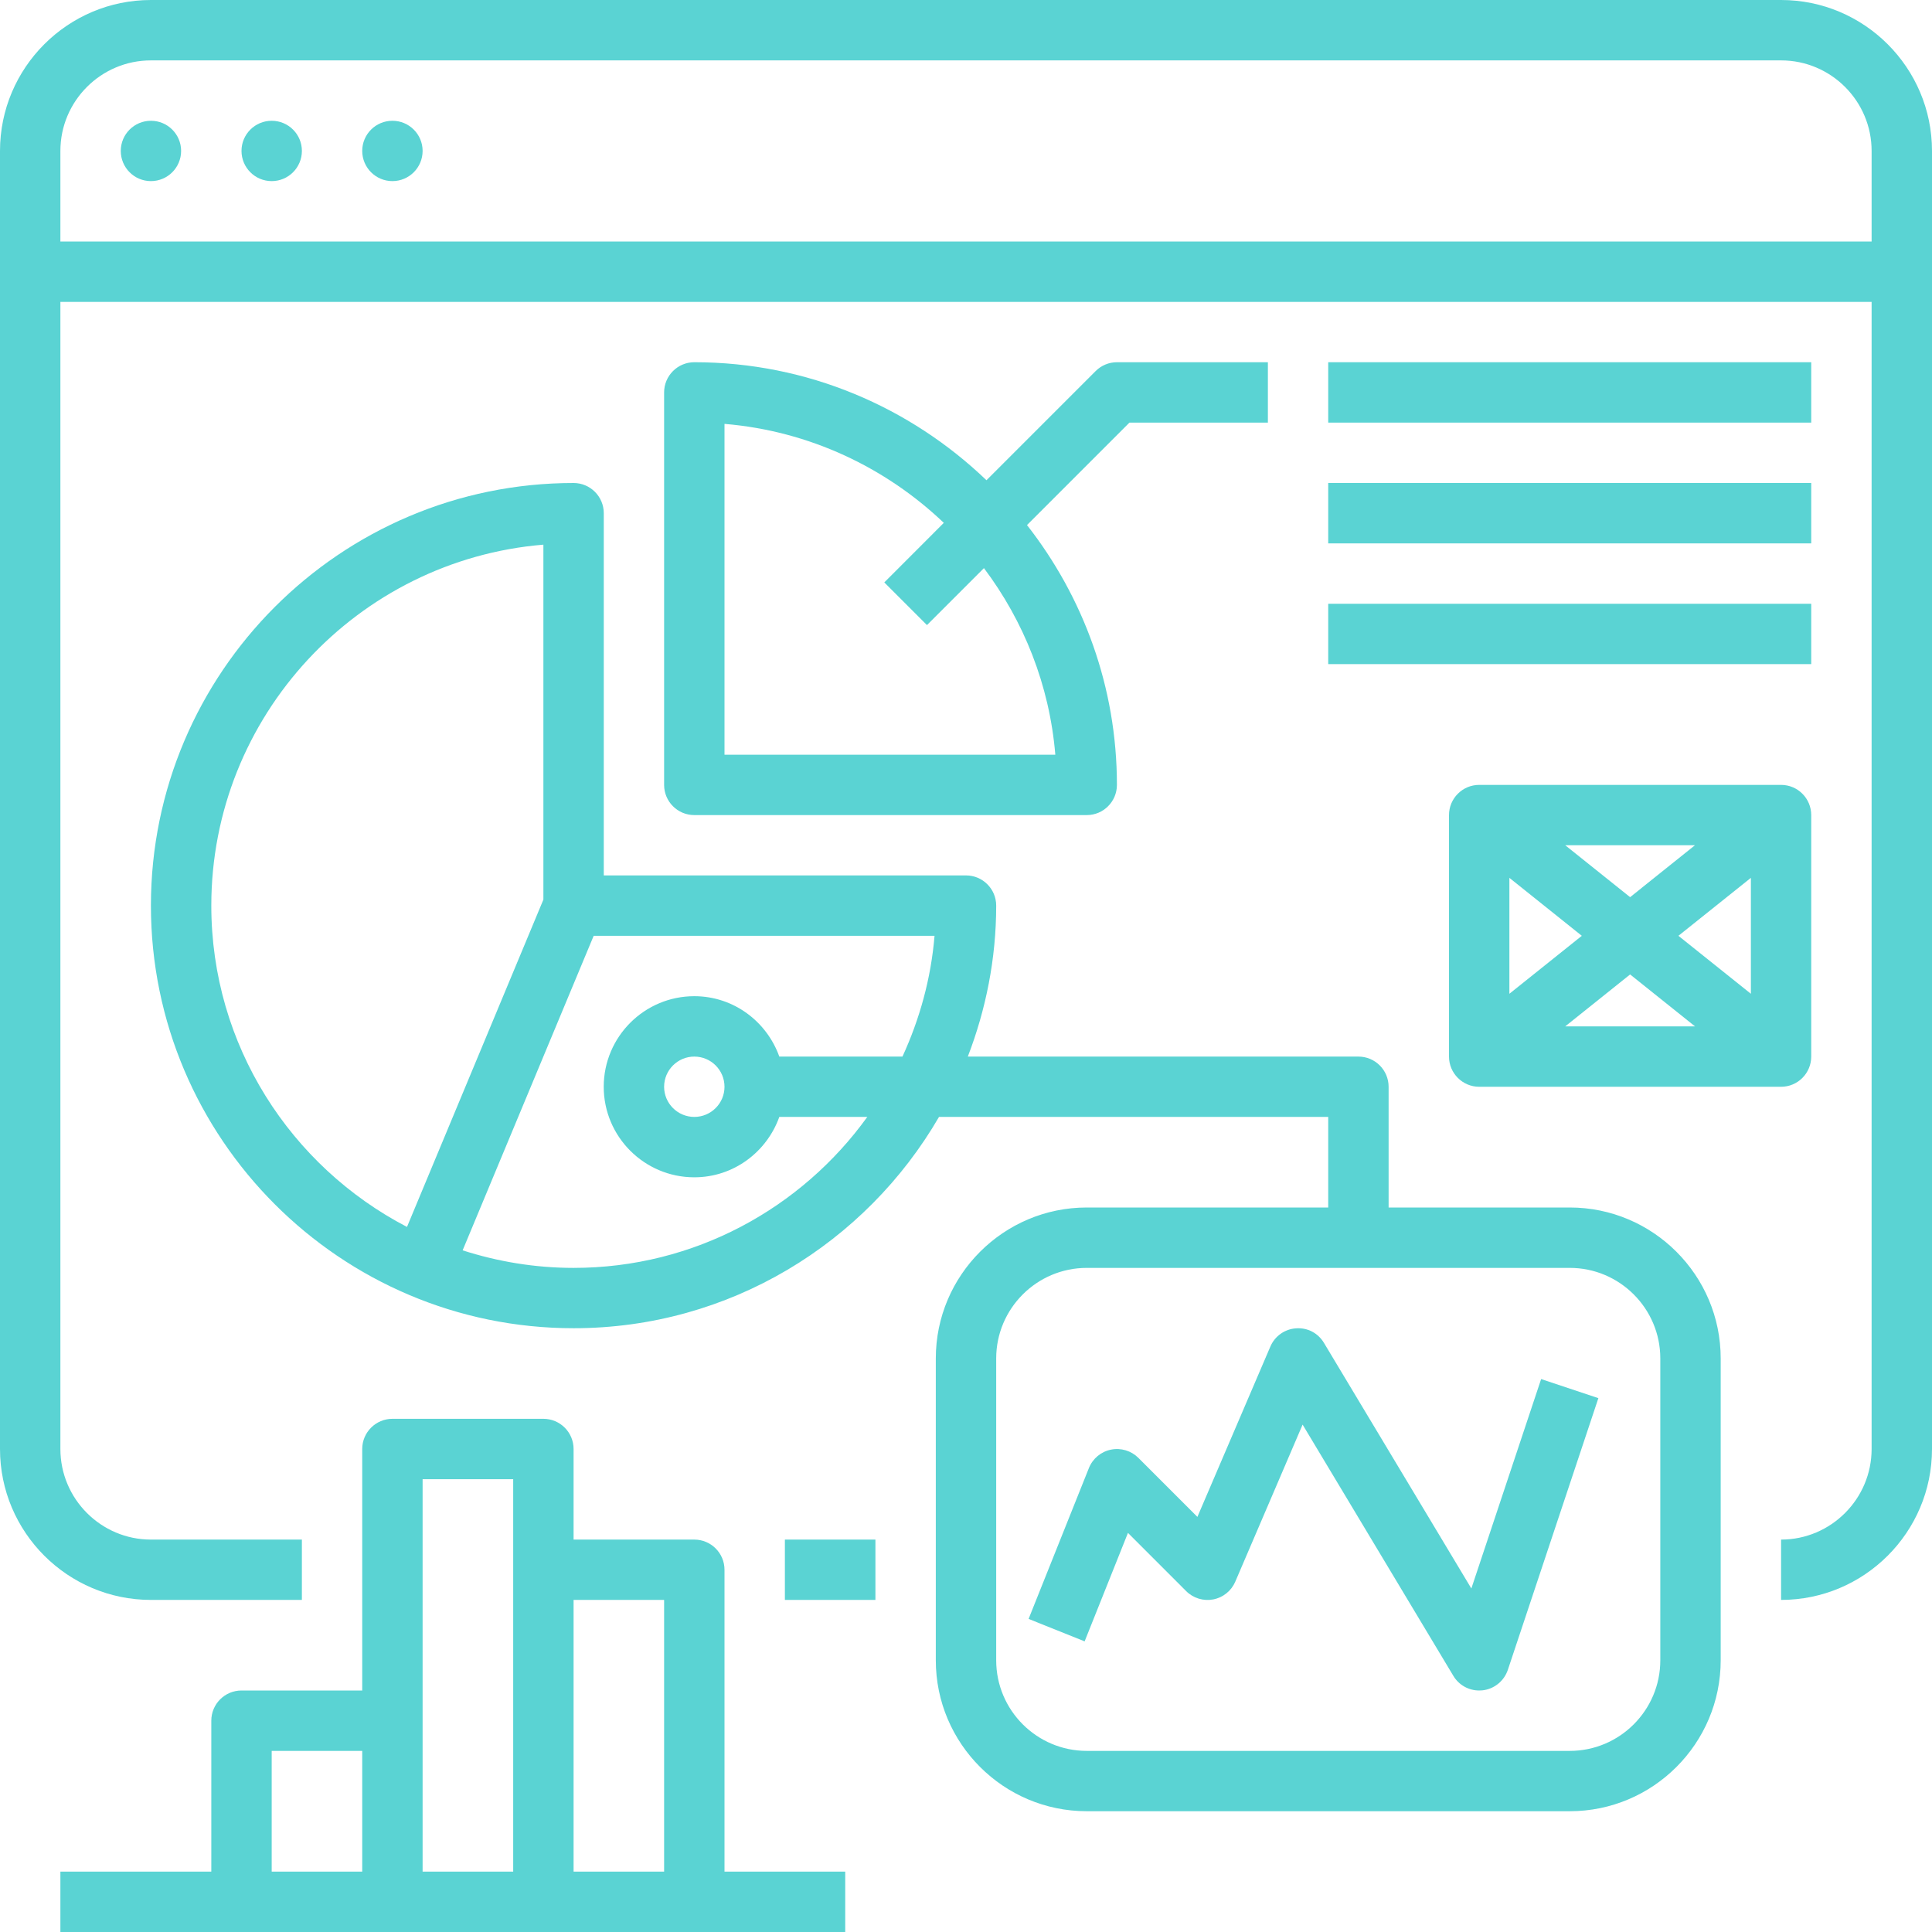
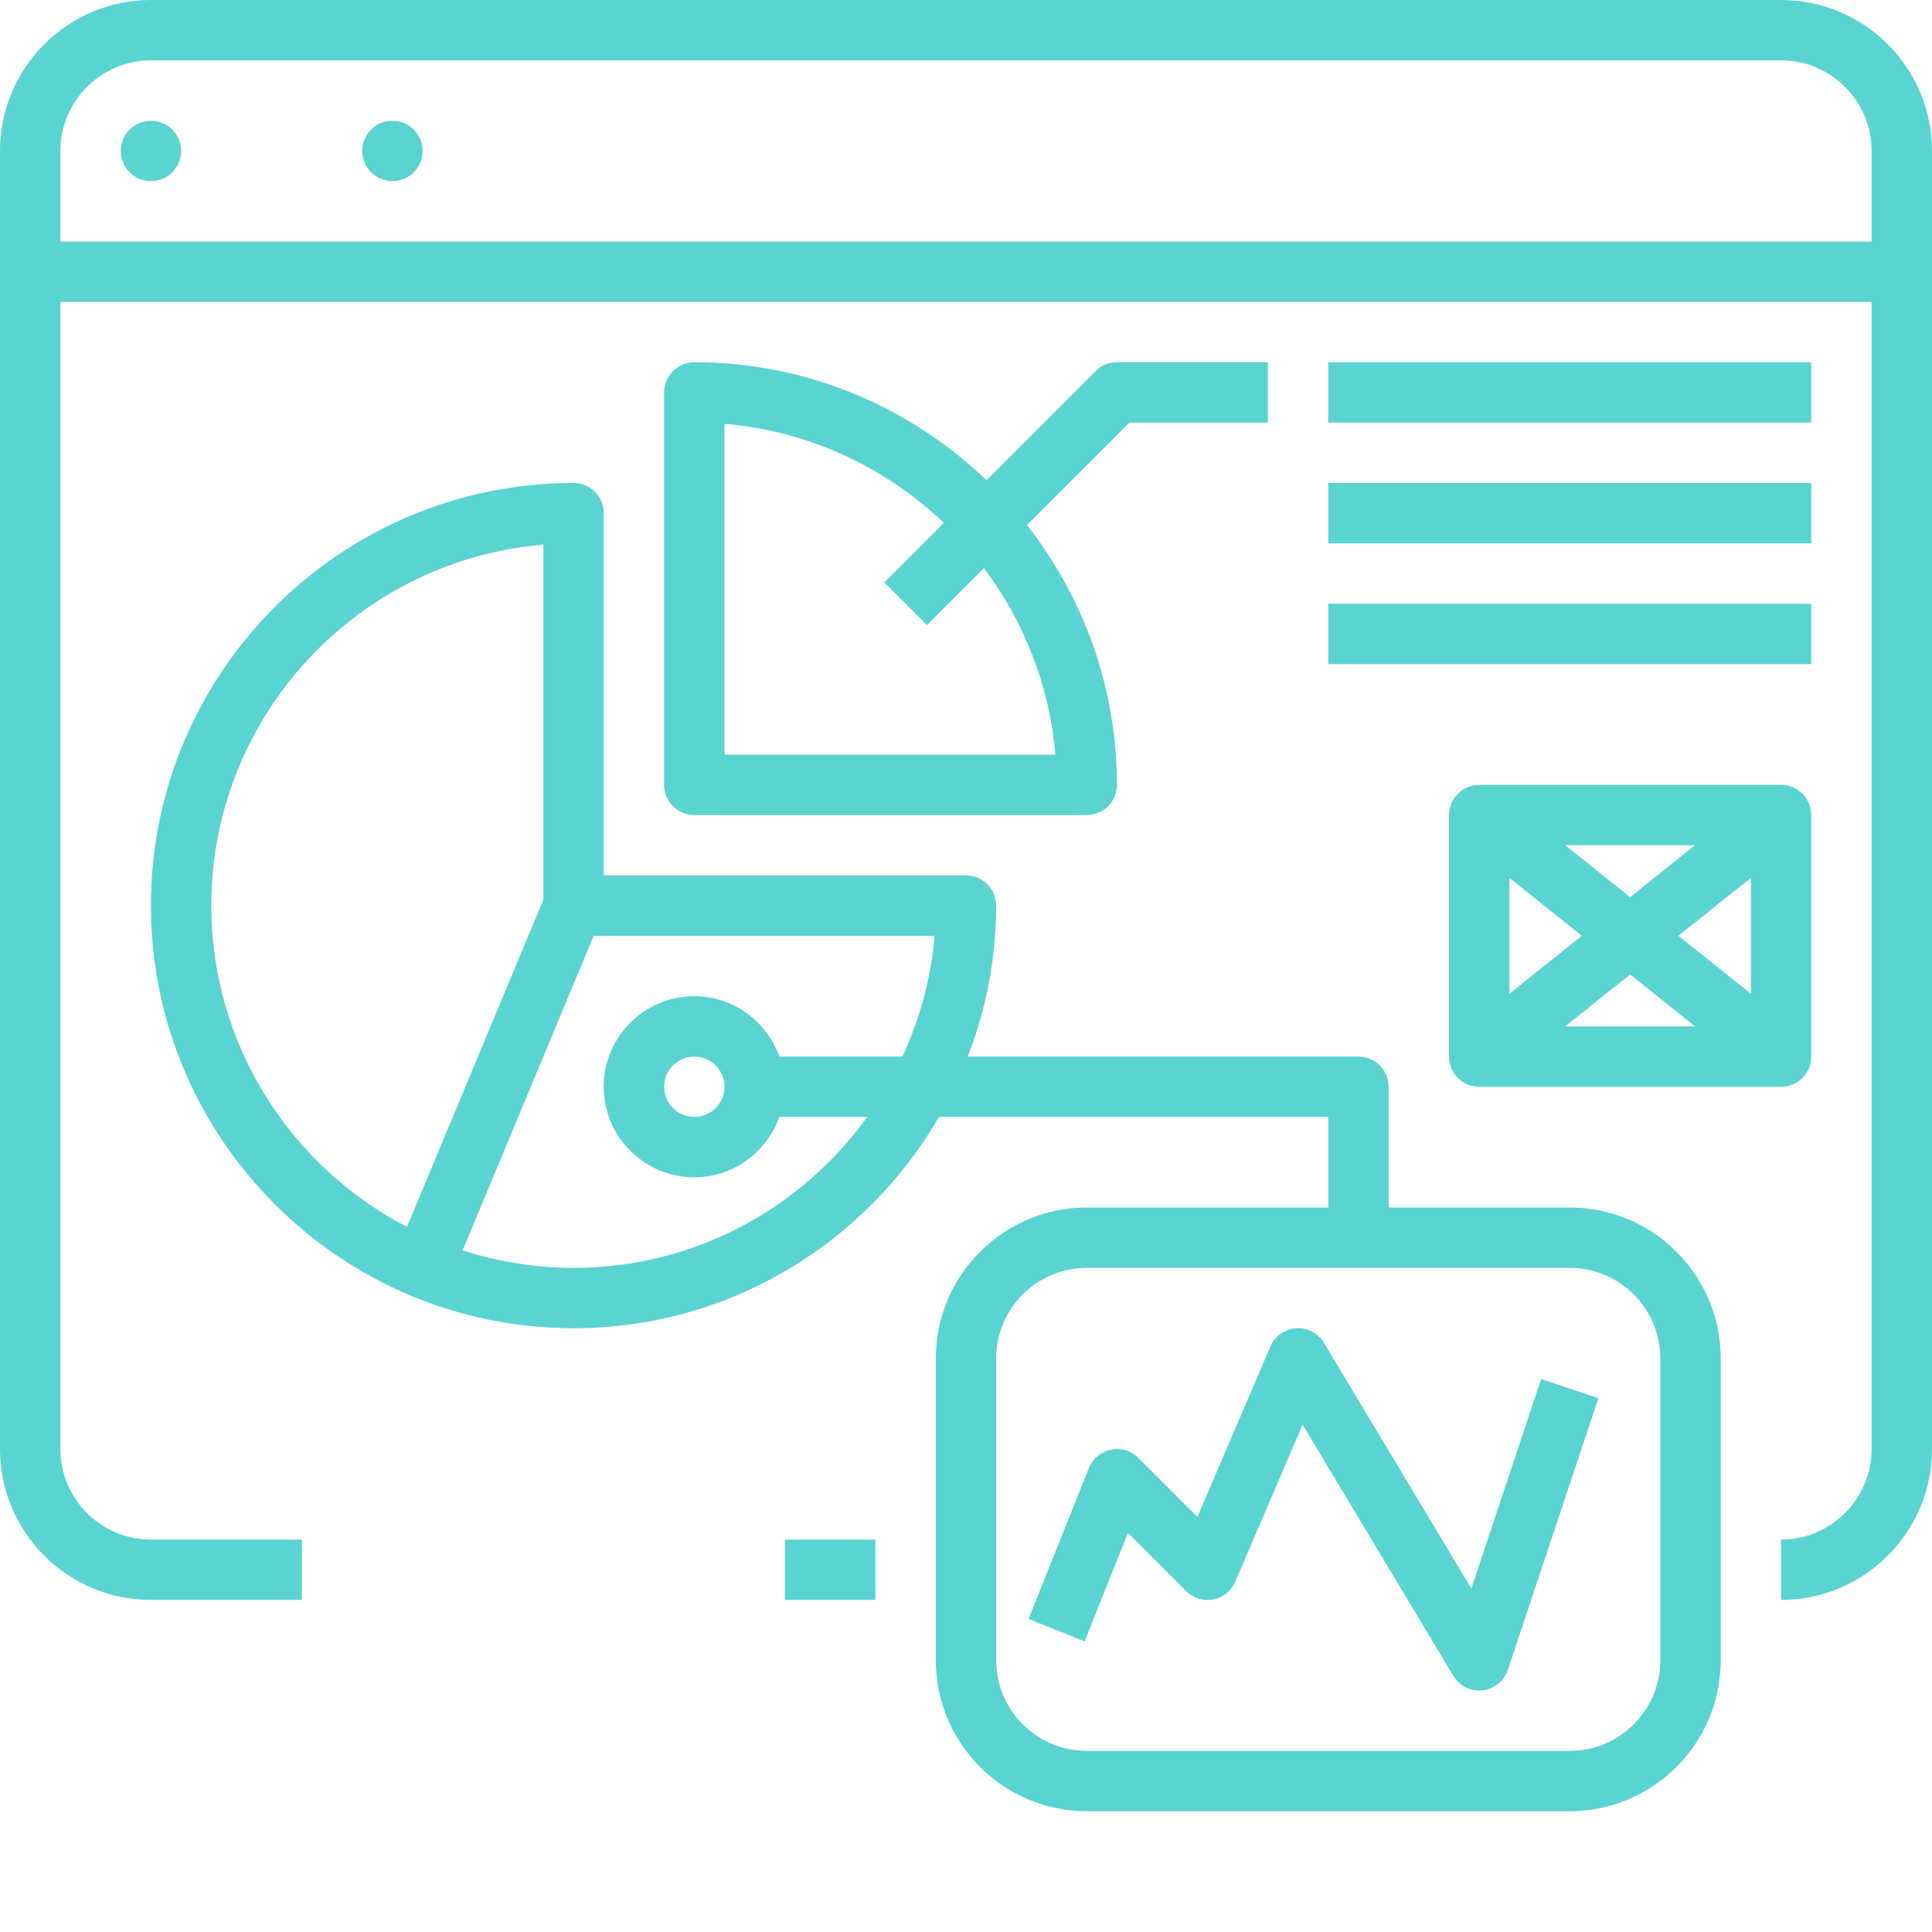
<svg xmlns="http://www.w3.org/2000/svg" width="35" height="35" viewBox="0 0 35 35" fill="none">
  <g clip-path="url(#clip0_30_7764)">
    <path d="M15.859 27.891H14.219V28.984H15.859V27.891Z" fill="#5AD3D3" />
    <path d="M32.266 0H2.734C1.227 0 0 1.227 0 2.734V26.25C0 27.758 1.227 28.984 2.734 28.984H5.469V27.891H2.734C1.83 27.891 1.094 27.154 1.094 26.25V5.469H33.906V26.25C33.906 27.154 33.17 27.891 32.266 27.891V28.984C33.773 28.984 35 27.758 35 26.25V2.734C35 1.227 33.773 0 32.266 0ZM33.906 4.375H1.094V2.734C1.094 1.83 1.83 1.094 2.734 1.094H32.266C33.17 1.094 33.906 1.83 33.906 2.734V4.375Z" fill="#5AD3D3" />
    <path d="M2.734 3.281C3.036 3.281 3.281 3.036 3.281 2.734C3.281 2.432 3.036 2.188 2.734 2.188C2.432 2.188 2.188 2.432 2.188 2.734C2.188 3.036 2.432 3.281 2.734 3.281Z" fill="#5AD3D3" />
-     <path d="M4.922 3.281C5.224 3.281 5.469 3.036 5.469 2.734C5.469 2.432 5.224 2.188 4.922 2.188C4.62 2.188 4.375 2.432 4.375 2.734C4.375 3.036 4.62 3.281 4.922 3.281Z" fill="#5AD3D3" />
    <path d="M7.109 3.281C7.411 3.281 7.656 3.036 7.656 2.734C7.656 2.432 7.411 2.188 7.109 2.188C6.807 2.188 6.562 2.432 6.562 2.734C6.562 3.036 6.807 3.281 7.109 3.281Z" fill="#5AD3D3" />
    <path d="M28.438 21.875H25.156V19.688C25.156 19.386 24.911 19.141 24.609 19.141H17.533C17.86 18.29 18.047 17.37 18.047 16.406C18.047 16.104 17.802 15.859 17.5 15.859H10.938V9.297C10.938 8.995 10.693 8.75 10.391 8.75C6.169 8.75 2.734 12.184 2.734 16.406C2.734 20.628 6.169 24.062 10.391 24.062C13.217 24.062 15.685 22.519 17.011 20.234H24.062V21.875H19.688C18.18 21.875 16.953 23.102 16.953 24.609V30.078C16.953 31.586 18.18 32.812 19.688 32.812H28.438C29.945 32.812 31.172 31.586 31.172 30.078V24.609C31.172 23.102 29.945 21.875 28.438 21.875ZM3.828 16.406C3.828 12.972 6.48 10.145 9.844 9.867V16.297L7.373 22.227C5.27 21.133 3.828 18.937 3.828 16.406ZM16.349 19.141H14.118C13.891 18.506 13.29 18.047 12.578 18.047C11.673 18.047 10.937 18.783 10.937 19.688C10.937 20.592 11.673 21.328 12.578 21.328C13.29 21.328 13.891 20.869 14.118 20.234H15.712C14.52 21.888 12.58 22.969 10.391 22.969C9.69 22.969 9.015 22.855 8.381 22.651L10.755 16.953H16.93C16.866 17.729 16.66 18.464 16.349 19.141ZM13.125 19.688C13.125 19.989 12.88 20.234 12.578 20.234C12.277 20.234 12.031 19.989 12.031 19.688C12.031 19.386 12.277 19.141 12.578 19.141C12.88 19.141 13.125 19.386 13.125 19.688ZM30.078 30.078C30.078 30.983 29.342 31.719 28.438 31.719H19.688C18.783 31.719 18.047 30.983 18.047 30.078V24.609C18.047 23.705 18.783 22.969 19.688 22.969H28.438C29.342 22.969 30.078 23.705 30.078 24.609V30.078Z" fill="#5AD3D3" />
    <path d="M20.234 6.562C20.09 6.562 19.95 6.62 19.848 6.723L17.871 8.7C16.494 7.38 14.632 6.562 12.578 6.562C12.276 6.562 12.031 6.808 12.031 7.109V14.219C12.031 14.521 12.276 14.766 12.578 14.766H19.688C19.989 14.766 20.234 14.521 20.234 14.219C20.234 12.444 19.622 10.812 18.605 9.512L20.461 7.656H22.969V6.562H20.234ZM19.118 13.672H13.125V7.679C14.66 7.807 16.044 8.468 17.098 9.472L16.02 10.551L16.793 11.324L17.825 10.292C18.546 11.251 19.013 12.41 19.118 13.672Z" fill="#5AD3D3" />
    <path d="M32.812 6.562H24.062V7.656H32.812V6.562Z" fill="#5AD3D3" />
    <path d="M32.812 8.75H24.062V9.844H32.812V8.75Z" fill="#5AD3D3" />
    <path d="M32.812 10.938H24.062V12.031H32.812V10.938Z" fill="#5AD3D3" />
-     <path d="M13.125 33.906V28.438C13.125 28.136 12.88 27.891 12.578 27.891H10.391V26.25C10.391 25.948 10.146 25.703 9.844 25.703H7.109C6.808 25.703 6.562 25.948 6.562 26.25V30.625H4.375C4.073 30.625 3.828 30.87 3.828 31.172V33.906H1.094V35H15.312V33.906H13.125ZM6.562 33.906H4.922V31.719H6.562V33.906ZM9.297 33.906H7.656V26.797H9.297V33.906ZM12.031 33.906H10.391V28.984H12.031V33.906Z" fill="#5AD3D3" />
    <path d="M27.919 24.983L26.655 28.777L23.985 24.328C23.88 24.152 23.69 24.049 23.48 24.064C23.274 24.077 23.095 24.205 23.014 24.394L21.692 27.48L20.622 26.41C20.492 26.281 20.307 26.225 20.125 26.262C19.946 26.298 19.796 26.423 19.727 26.594L18.634 29.328L19.649 29.735L20.434 27.77L21.489 28.825C21.617 28.953 21.801 29.009 21.979 28.975C22.157 28.941 22.307 28.82 22.378 28.654L23.598 25.808L26.329 30.36C26.428 30.526 26.606 30.625 26.797 30.625C26.817 30.625 26.837 30.624 26.857 30.622C27.069 30.599 27.248 30.453 27.316 30.251L28.956 25.329L27.919 24.983Z" fill="#5AD3D3" />
    <path d="M32.266 14.219H26.797C26.495 14.219 26.25 14.464 26.25 14.766V19.141C26.25 19.442 26.495 19.688 26.797 19.688H32.266C32.568 19.688 32.812 19.442 32.812 19.141V14.766C32.812 14.464 32.568 14.219 32.266 14.219ZM30.706 15.312L29.531 16.253L28.355 15.312H30.706ZM27.344 15.903L28.656 16.953L27.344 18.003V15.903ZM28.355 18.594L29.531 17.653L30.707 18.594H28.355ZM31.719 18.003L30.406 16.953L31.719 15.903V18.003Z" fill="#5AD3D3" />
  </g>
  <defs>
    <clipPath id="clip0_30_7764">
      <rect width="35" height="35" fill="white" />
    </clipPath>
  </defs>
</svg>